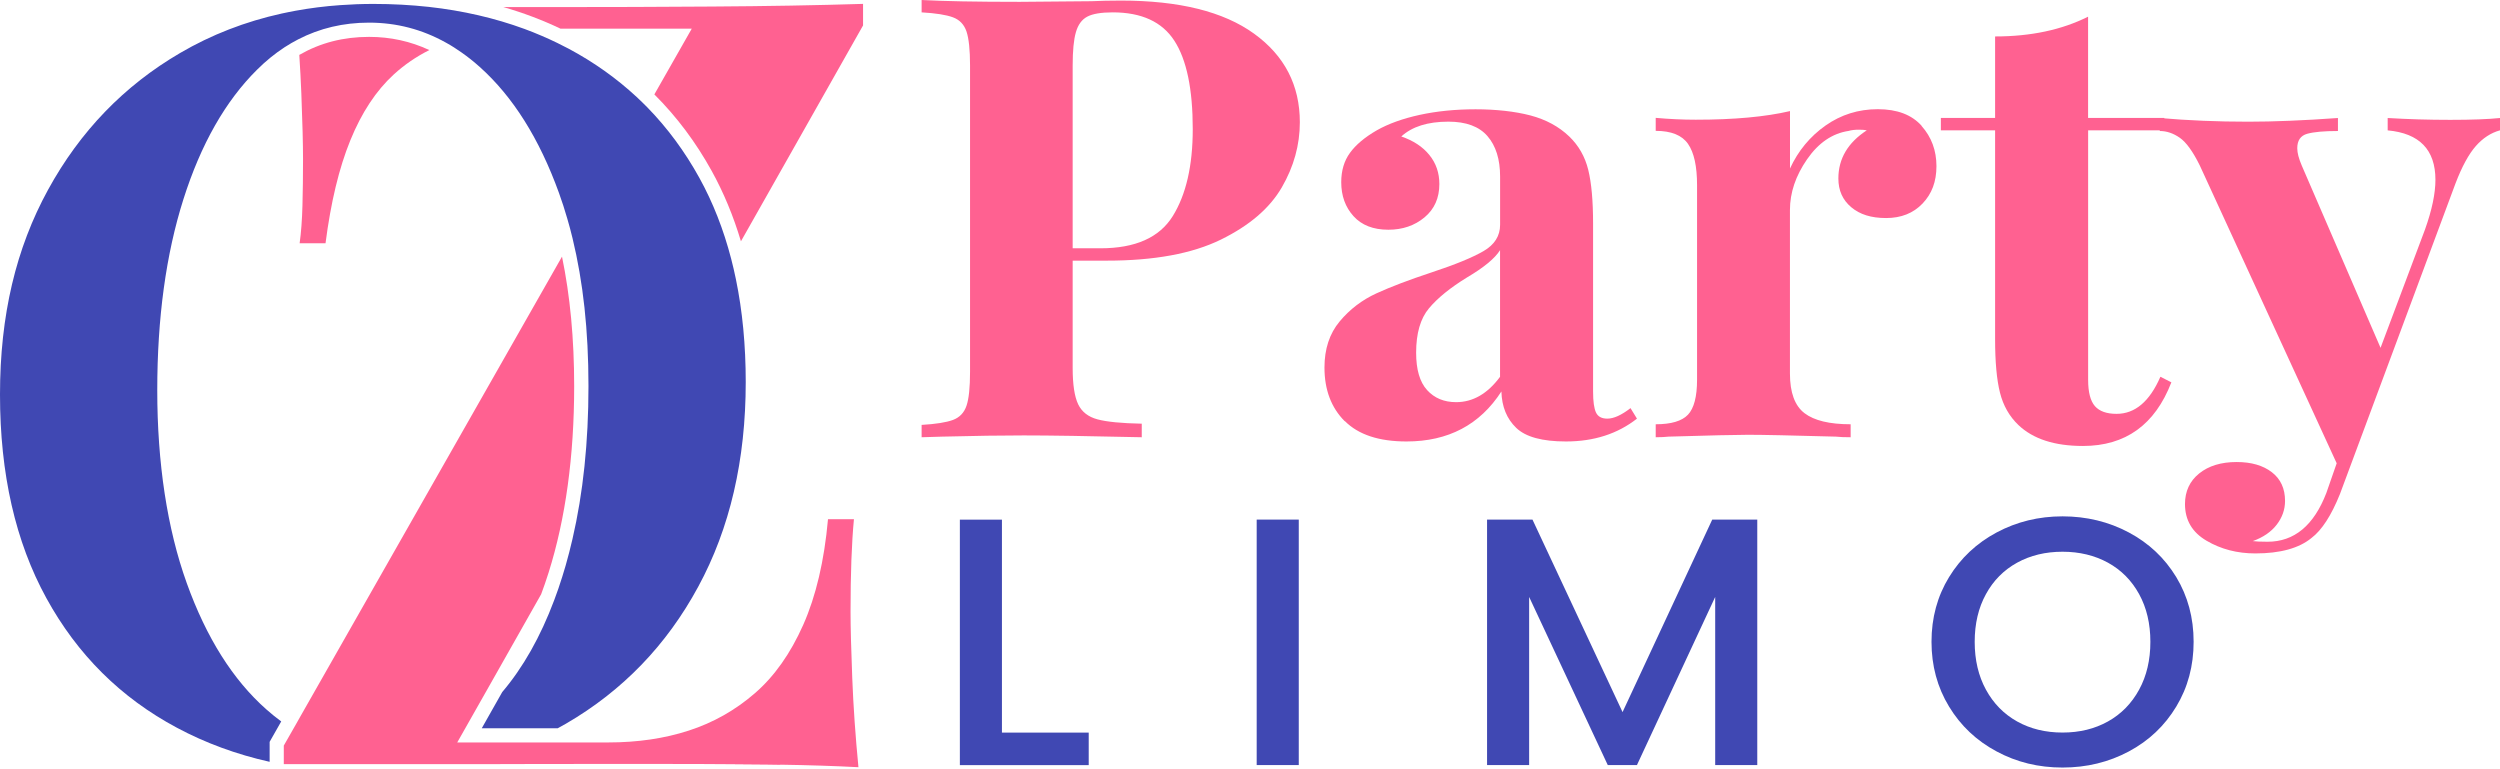
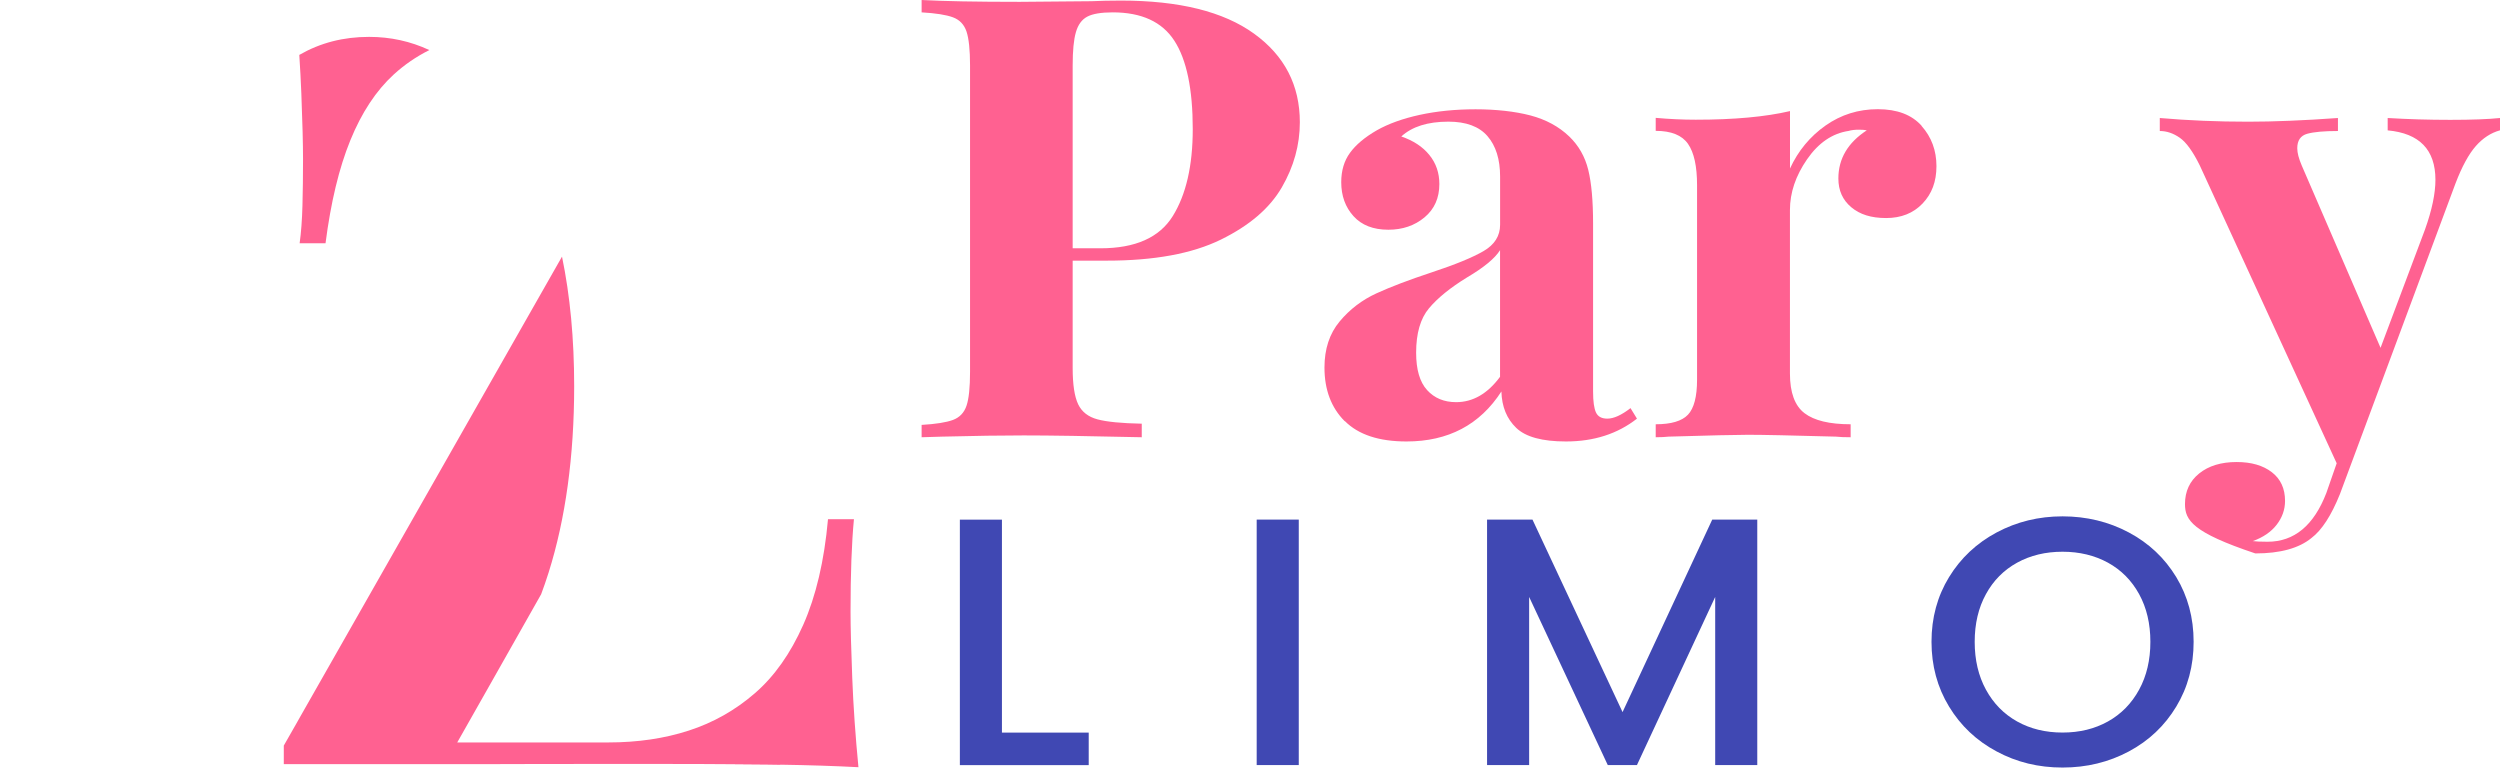
<svg xmlns="http://www.w3.org/2000/svg" width="221" height="68" viewBox="0 0 221 68" fill="none">
  <path d="M94.824 23.041V32.539C94.824 33.996 94.987 35.059 95.308 35.736C95.63 36.408 96.2 36.854 97.023 37.072C97.841 37.291 99.144 37.419 100.931 37.454V38.653C96.251 38.546 92.771 38.491 90.487 38.491C88.584 38.491 86.189 38.525 83.296 38.598L81.471 38.653V37.561C82.726 37.488 83.647 37.342 84.239 37.124C84.831 36.905 85.229 36.485 85.439 35.868C85.649 35.252 85.752 34.249 85.752 32.865V5.788C85.752 4.404 85.645 3.406 85.439 2.785C85.229 2.168 84.831 1.748 84.239 1.53C83.647 1.311 82.726 1.165 81.471 1.093V0C83.412 0.107 86.3 0.163 90.144 0.163L96.478 0.107C97.237 0.073 98.115 0.051 99.101 0.051C104.239 0.051 108.156 1.024 110.856 2.973C113.556 4.923 114.906 7.532 114.906 10.809C114.906 12.81 114.374 14.734 113.307 16.572C112.24 18.41 110.444 19.948 107.916 21.186C105.383 22.424 102.028 23.041 97.845 23.041H94.82H94.824ZM96.11 1.474C95.634 1.727 95.3 2.185 95.111 2.841C94.918 3.496 94.824 4.477 94.824 5.788V21.949H97.28C100.361 21.949 102.491 21.002 103.669 19.108C104.848 17.214 105.439 14.648 105.439 11.409C105.439 7.879 104.899 5.274 103.815 3.603C102.731 1.928 100.913 1.093 98.364 1.093C97.335 1.093 96.585 1.221 96.11 1.474Z" fill="#FF6191" />
  <path d="M118.878 37.239C117.678 36.04 117.083 34.454 117.083 32.488C117.083 30.851 117.528 29.493 118.424 28.418C119.315 27.347 120.404 26.516 121.676 25.933C122.949 25.35 124.578 24.733 126.558 24.078C128.649 23.388 130.183 22.758 131.151 22.193C132.12 21.627 132.609 20.856 132.609 19.871V15.612C132.609 14.083 132.236 12.892 131.494 12.035C130.753 11.178 129.6 10.754 128.04 10.754C126.215 10.754 124.826 11.191 123.875 12.065C124.938 12.429 125.769 12.973 126.356 13.701C126.948 14.43 127.239 15.287 127.239 16.268C127.239 17.506 126.802 18.487 125.928 19.215C125.054 19.944 123.987 20.308 122.731 20.308C121.398 20.308 120.374 19.909 119.649 19.108C118.925 18.307 118.565 17.304 118.565 16.105C118.565 15.085 118.822 14.22 119.337 13.513C119.851 12.802 120.639 12.137 121.707 11.521C122.735 10.938 123.999 10.484 125.503 10.154C127.008 9.828 128.649 9.661 130.44 9.661C132.231 9.661 133.92 9.845 135.291 10.205C136.663 10.569 137.803 11.186 138.716 12.06C139.551 12.862 140.112 13.843 140.4 15.008C140.687 16.173 140.828 17.759 140.828 19.759V34.609C140.828 35.483 140.914 36.1 141.085 36.464C141.257 36.828 141.587 37.008 142.084 37.008C142.654 37.008 143.339 36.699 144.137 36.078L144.707 37.008C142.992 38.353 140.901 39.026 138.428 39.026C136.337 39.026 134.871 38.628 134.036 37.826C133.2 37.025 132.759 35.95 132.724 34.605C130.822 37.552 128.023 39.026 124.334 39.026C121.899 39.026 120.082 38.426 118.882 37.222L118.878 37.239ZM132.604 33.306V22.116C132.146 22.844 131.177 23.645 129.695 24.519C128.212 25.427 127.089 26.34 126.326 27.248C125.563 28.157 125.186 29.468 125.186 31.181C125.186 32.672 125.508 33.773 126.155 34.484C126.802 35.196 127.659 35.551 128.722 35.551C130.204 35.551 131.499 34.806 132.604 33.31V33.306Z" fill="#FF6191" />
  <path d="M169.871 11.139C170.745 12.12 171.182 13.307 171.182 14.687C171.182 16.066 170.771 17.133 169.956 17.99C169.138 18.847 168.062 19.275 166.733 19.275C165.405 19.275 164.411 18.958 163.652 18.32C162.89 17.681 162.512 16.837 162.512 15.779C162.512 14.031 163.348 12.613 165.024 11.521C164.869 11.486 164.642 11.465 164.338 11.465C163.957 11.465 163.652 11.503 163.425 11.572C161.977 11.79 160.751 12.626 159.744 14.083C158.737 15.539 158.231 17.03 158.231 18.56V33.028C158.231 34.703 158.66 35.868 159.517 36.524C160.374 37.179 161.732 37.505 163.597 37.505V38.653C163.065 38.653 162.628 38.636 162.285 38.598C158.407 38.491 155.819 38.435 154.524 38.435C153.496 38.435 151.156 38.491 147.505 38.598C147.201 38.632 146.819 38.653 146.365 38.653V37.505C147.736 37.505 148.683 37.222 149.219 36.657C149.75 36.091 150.02 35.063 150.02 33.572V16.375C150.02 14.7 149.755 13.483 149.219 12.716C148.688 11.953 147.736 11.568 146.365 11.568V10.419C147.582 10.527 148.76 10.582 149.905 10.582C153.29 10.582 156.067 10.329 158.236 9.82V14.897C158.956 13.333 160.005 12.065 161.373 11.101C162.744 10.137 164.282 9.653 165.996 9.653C167.711 9.653 169.001 10.145 169.875 11.126L169.871 11.139Z" fill="#FF6191" />
-   <path d="M184.591 10.428H191.323V11.521H184.591V33.581C184.591 34.673 184.792 35.444 185.191 35.903C185.589 36.357 186.228 36.584 187.102 36.584C188.739 36.584 190.029 35.491 190.98 33.306L191.949 33.799C190.501 37.548 187.899 39.424 184.132 39.424C181.621 39.424 179.719 38.803 178.424 37.569C177.627 36.807 177.083 35.851 176.796 34.703C176.508 33.555 176.367 31.983 176.367 29.982V11.521H171.572V10.428H176.367V3.222C179.525 3.222 182.264 2.639 184.587 1.474V10.428H184.591Z" fill="#FF6191" />
-   <path d="M221 10.428V11.521C220.203 11.739 219.487 12.202 218.861 12.913C218.236 13.624 217.636 14.725 217.066 16.216L206.849 43.679C206.087 45.572 205.251 46.862 204.338 47.556C203.233 48.464 201.578 48.923 199.371 48.923C197.773 48.923 196.337 48.55 195.065 47.804C193.787 47.059 193.153 45.975 193.153 44.557C193.153 43.43 193.573 42.526 194.409 41.853C195.244 41.181 196.35 40.843 197.717 40.843C199.011 40.843 200.049 41.142 200.829 41.742C201.609 42.342 201.998 43.19 201.998 44.283C201.998 45.045 201.75 45.748 201.257 46.386C200.764 47.025 200.057 47.504 199.144 47.834C199.41 47.869 199.847 47.89 200.456 47.89C202.813 47.89 204.544 46.45 205.65 43.576L206.563 40.954L194.465 14.635C193.856 13.397 193.264 12.579 192.695 12.18C192.125 11.782 191.533 11.581 190.925 11.581V10.432C193.436 10.651 196.042 10.758 198.741 10.758C200.987 10.758 203.631 10.651 206.674 10.432V11.581C205.457 11.581 204.552 11.662 203.961 11.825C203.37 11.988 203.078 12.416 203.078 13.11C203.078 13.513 203.211 14.018 203.477 14.639L210.441 30.748L214.379 20.265C214.987 18.555 215.292 17.099 215.292 15.895C215.292 13.239 213.882 11.782 211.071 11.525V10.432C212.858 10.539 214.705 10.595 216.607 10.595C218.51 10.595 219.976 10.539 221 10.432V10.428Z" fill="#FF6191" />
-   <path d="M23.549 62.714C23.981 63.095 24.418 63.451 24.86 63.776L23.998 65.293L23.836 65.58V67.345C20.892 66.686 18.157 65.679 15.633 64.329C10.675 61.681 6.835 57.864 4.101 52.877C1.367 47.899 0 41.892 0 34.879C0 27.865 1.414 21.948 4.247 16.777C7.075 11.61 10.971 7.575 15.925 4.683C18.689 3.067 21.684 1.906 24.907 1.195C25.108 1.148 25.318 1.105 25.524 1.067C25.73 1.028 25.936 0.985 26.145 0.947C27.418 0.715 28.725 0.548 30.067 0.454C31.031 0.385 32.012 0.347 33.011 0.347C34.695 0.347 36.323 0.437 37.901 0.608C40.913 0.942 43.737 1.594 46.364 2.558C46.878 2.75 47.384 2.948 47.886 3.166C48.348 3.363 48.807 3.573 49.257 3.792C49.604 3.959 49.947 4.134 50.285 4.314C52.505 5.501 54.502 6.923 56.281 8.573C56.439 8.719 56.594 8.868 56.748 9.018C56.902 9.168 57.056 9.323 57.211 9.477C58.993 11.302 60.532 13.384 61.822 15.719C63.026 17.9 63.96 20.282 64.633 22.87C64.71 23.165 64.783 23.461 64.852 23.761C64.924 24.061 64.989 24.369 65.053 24.678C65.632 27.484 65.923 30.517 65.923 33.769C65.923 40.667 64.526 46.699 61.723 51.866C58.925 57.037 55.029 61.069 50.045 63.965C49.801 64.106 49.557 64.243 49.308 64.376H42.589L44.397 61.18C46.244 59.004 47.774 56.296 48.991 53.057C49.244 52.393 49.48 51.703 49.703 50.987C49.805 50.658 49.904 50.328 50.003 49.994C50.221 49.231 50.422 48.451 50.607 47.65C51.55 43.584 52.021 39.082 52.021 34.133C52.021 29.185 51.55 24.935 50.611 21.057C50.542 20.762 50.465 20.466 50.388 20.179C50.311 19.892 50.234 19.609 50.148 19.326C49.925 18.547 49.677 17.788 49.411 17.052C47.676 12.249 45.34 8.543 42.417 5.925C41.895 5.458 41.359 5.03 40.815 4.648C40.592 4.49 40.369 4.344 40.146 4.199C39.915 4.049 39.679 3.912 39.439 3.779C37.318 2.592 35.046 2.001 32.621 2.001C30.354 2.001 28.271 2.493 26.36 3.479C26.158 3.582 25.957 3.693 25.756 3.809C25.554 3.929 25.353 4.053 25.151 4.181C24.307 4.734 23.497 5.39 22.73 6.156C19.932 8.924 17.759 12.746 16.216 17.608C14.673 22.471 13.902 28.101 13.902 34.506C13.902 40.911 14.772 46.712 16.508 51.544C18.243 56.377 20.591 60.1 23.553 62.718L23.549 62.714Z" fill="#4048B3" />
+   <path d="M221 10.428V11.521C220.203 11.739 219.487 12.202 218.861 12.913C218.236 13.624 217.636 14.725 217.066 16.216L206.849 43.679C206.087 45.572 205.251 46.862 204.338 47.556C203.233 48.464 201.578 48.923 199.371 48.923C193.787 47.059 193.153 45.975 193.153 44.557C193.153 43.43 193.573 42.526 194.409 41.853C195.244 41.181 196.35 40.843 197.717 40.843C199.011 40.843 200.049 41.142 200.829 41.742C201.609 42.342 201.998 43.19 201.998 44.283C201.998 45.045 201.75 45.748 201.257 46.386C200.764 47.025 200.057 47.504 199.144 47.834C199.41 47.869 199.847 47.89 200.456 47.89C202.813 47.89 204.544 46.45 205.65 43.576L206.563 40.954L194.465 14.635C193.856 13.397 193.264 12.579 192.695 12.18C192.125 11.782 191.533 11.581 190.925 11.581V10.432C193.436 10.651 196.042 10.758 198.741 10.758C200.987 10.758 203.631 10.651 206.674 10.432V11.581C205.457 11.581 204.552 11.662 203.961 11.825C203.37 11.988 203.078 12.416 203.078 13.11C203.078 13.513 203.211 14.018 203.477 14.639L210.441 30.748L214.379 20.265C214.987 18.555 215.292 17.099 215.292 15.895C215.292 13.239 213.882 11.782 211.071 11.525V10.432C212.858 10.539 214.705 10.595 216.607 10.595C218.51 10.595 219.976 10.539 221 10.432V10.428Z" fill="#FF6191" />
  <path d="M26.737 18.165C26.771 16.893 26.788 15.531 26.788 14.065C26.788 12.733 26.737 10.792 26.638 8.252C26.591 7.138 26.535 6.006 26.458 4.854C28.318 3.783 30.354 3.26 32.625 3.26C34.515 3.26 36.28 3.646 37.956 4.426C36.803 5 35.754 5.719 34.806 6.585C33.246 8.016 31.969 9.952 30.971 12.399C29.972 14.845 29.244 17.878 28.777 21.503H26.488C26.621 20.547 26.703 19.438 26.737 18.165Z" fill="#FF6191" />
  <path d="M75.895 67.821C73.769 67.71 71.464 67.637 68.987 67.598C68.606 67.594 68.22 67.59 67.826 67.581C66.733 67.568 65.636 67.559 64.547 67.555C62.73 67.538 60.917 67.534 59.109 67.534H51.091C49.188 67.534 47.243 67.538 45.241 67.542C44.551 67.542 43.853 67.547 43.15 67.551C43 67.551 42.854 67.551 42.709 67.551H25.087V65.91L25.901 64.483L26.214 63.935L26.518 63.395L49.681 22.686C50.397 26.134 50.757 29.965 50.757 34.138C50.757 40.32 49.994 45.864 48.498 50.611C48.288 51.271 48.07 51.913 47.838 52.53L43.36 60.443L42.139 62.598L41.299 64.081L40.42 65.632H53.769C56.358 65.632 58.732 65.285 60.892 64.582C63.047 63.884 64.993 62.787 66.72 61.291C68.447 59.801 69.874 57.783 71.005 55.238C72.132 52.697 72.865 49.583 73.195 45.898H75.488C75.287 47.993 75.188 50.727 75.188 54.094C75.188 55.426 75.24 57.367 75.338 59.908C75.436 62.449 75.621 65.088 75.886 67.817L75.895 67.821Z" fill="#FF6191" />
-   <path d="M76.294 0.343V2.249L65.499 21.332C64.835 19.104 63.973 17.026 62.914 15.111C61.513 12.575 59.821 10.317 57.845 8.346L61.153 2.532H49.544C47.941 1.769 46.257 1.131 44.496 0.626H49.3C53.615 0.626 58.166 0.613 62.949 0.578C67.731 0.548 72.18 0.471 76.298 0.343H76.294Z" fill="#FF6191" />
  <path d="M68.987 67.555V67.598C68.606 67.594 68.22 67.59 67.826 67.581C66.733 67.568 65.636 67.559 64.547 67.555H68.987Z" fill="#FF6191" />
  <path d="M88.576 64.762H96.242V67.637H84.852V45.937H88.571V64.762H88.576Z" fill="#4048B3" />
  <path d="M114.811 45.932V67.632H111.091V45.932H114.811Z" fill="#4048B3" />
  <path d="M155.343 45.932V67.632H151.623V52.77L144.706 67.632H142.127L135.176 52.77V67.632H131.456V45.932H135.471L143.434 62.949L151.362 45.932H155.343Z" fill="#4048B3" />
  <path d="M176.504 66.429C174.73 65.482 173.329 64.162 172.296 62.461C171.263 60.765 170.745 58.854 170.745 56.733C170.745 54.612 171.263 52.706 172.296 51.018C173.329 49.33 174.734 48.014 176.504 47.068C178.278 46.121 180.22 45.645 182.328 45.645C184.437 45.645 186.412 46.121 188.186 47.068C189.961 48.014 191.358 49.33 192.382 51.018C193.402 52.706 193.916 54.608 193.916 56.733C193.916 58.858 193.406 60.765 192.382 62.461C191.358 64.158 189.961 65.482 188.186 66.429C186.412 67.375 184.462 67.851 182.328 67.851C180.194 67.851 178.274 67.38 176.504 66.429ZM186.344 63.777C187.518 63.121 188.435 62.183 189.099 60.966C189.763 59.749 190.093 58.34 190.093 56.738C190.093 55.135 189.763 53.73 189.099 52.522C188.435 51.313 187.518 50.388 186.344 49.741C185.169 49.098 183.832 48.773 182.328 48.773C180.824 48.773 179.491 49.094 178.313 49.741C177.139 50.388 176.217 51.313 175.557 52.522C174.893 53.73 174.563 55.135 174.563 56.738C174.563 58.34 174.893 59.749 175.557 60.966C176.221 62.183 177.139 63.121 178.313 63.777C179.487 64.432 180.824 64.758 182.328 64.758C183.832 64.758 185.169 64.432 186.344 63.777Z" fill="#4048B3" />
</svg>